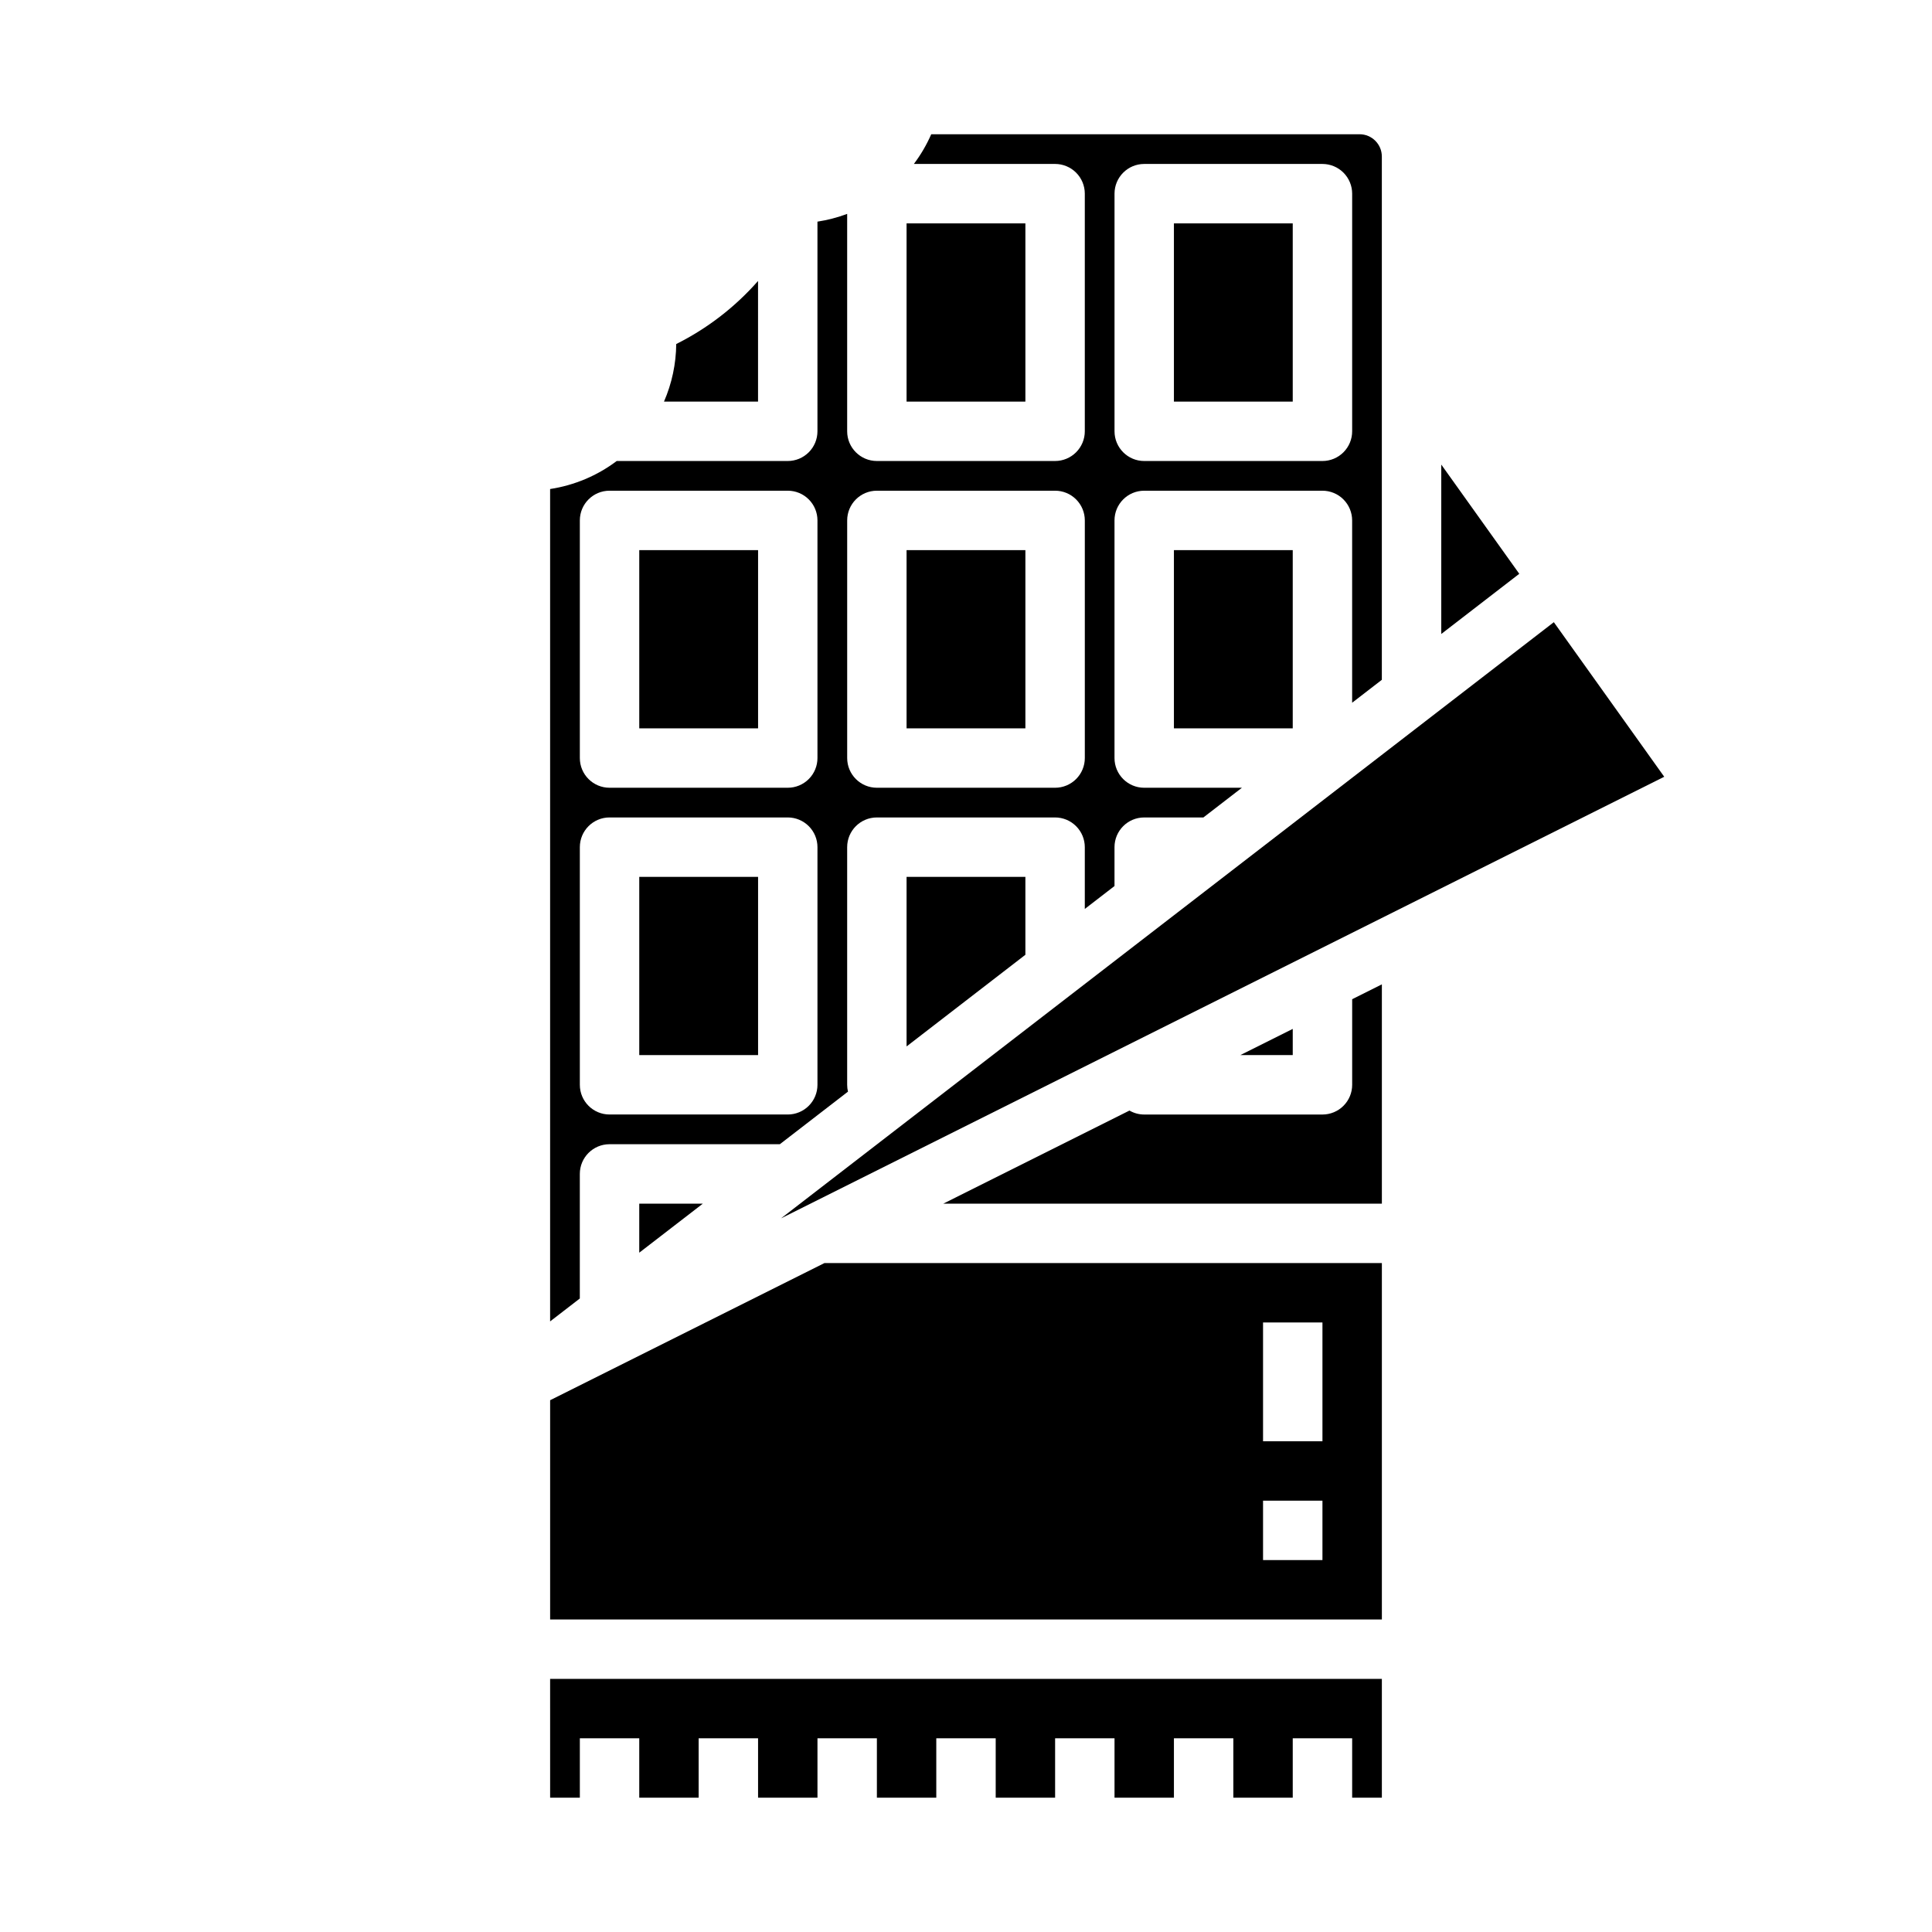
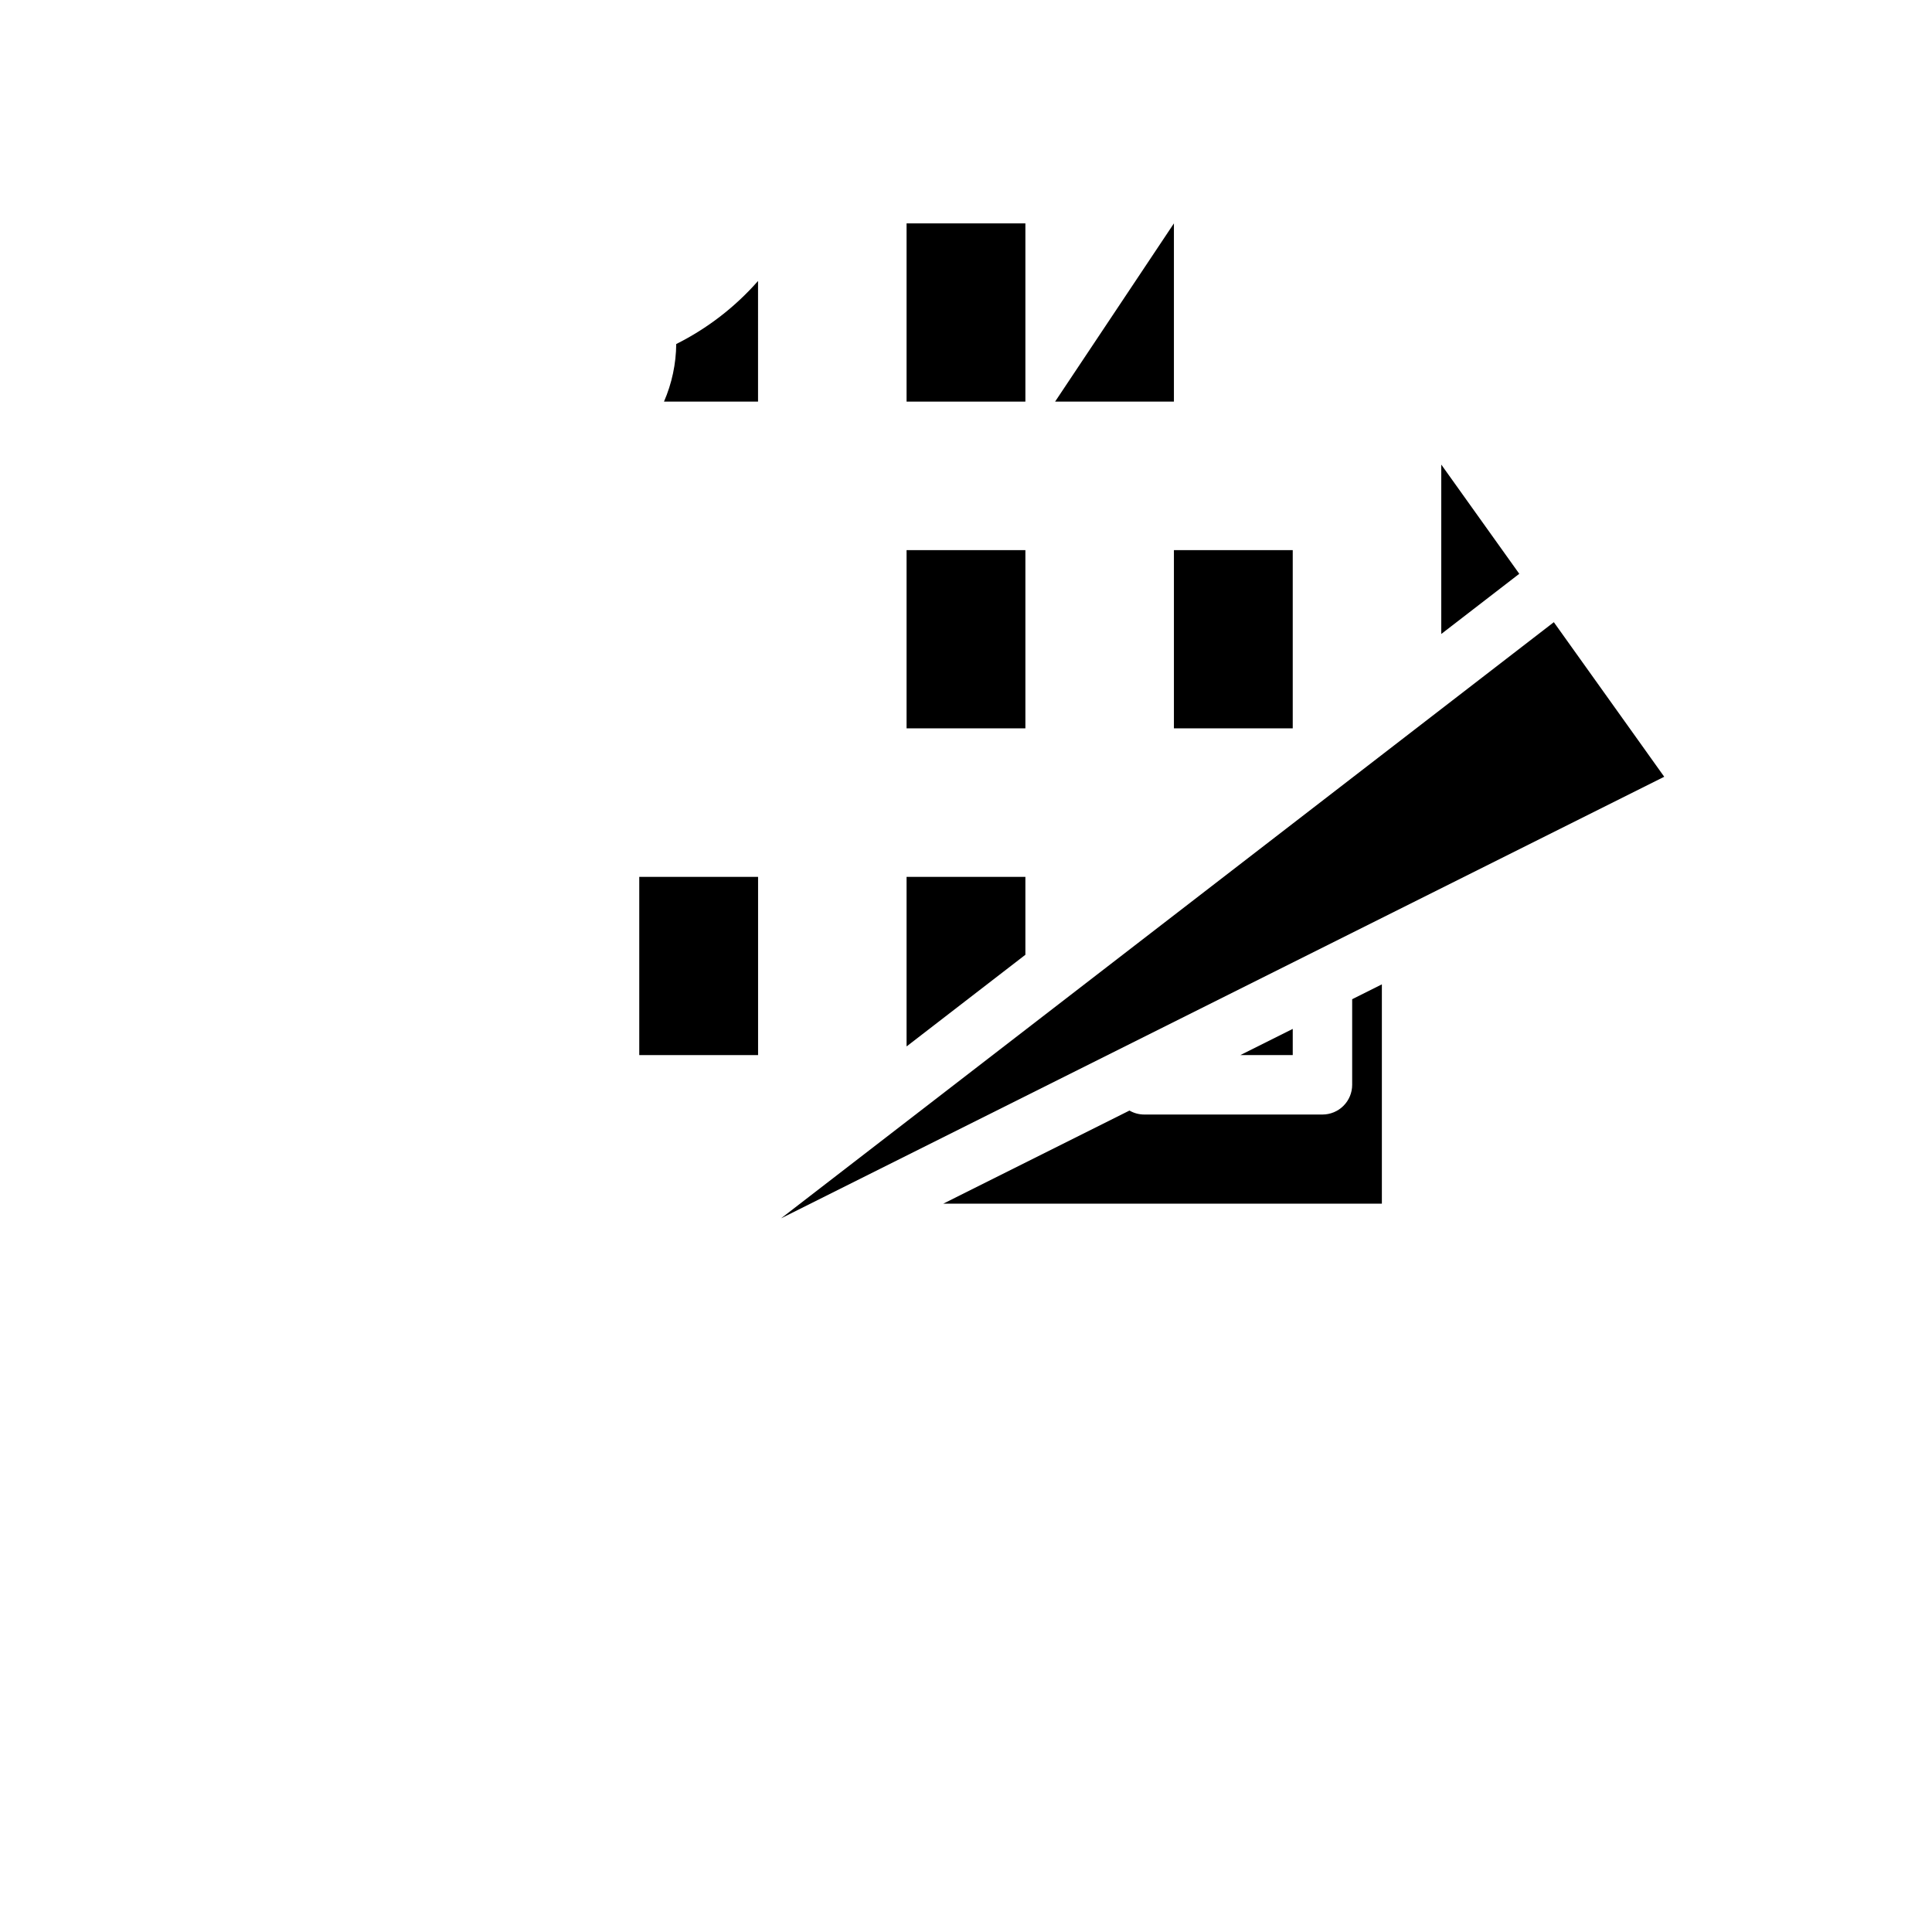
<svg xmlns="http://www.w3.org/2000/svg" fill="#000000" width="800px" height="800px" version="1.1" viewBox="144 144 512 512">
  <g>
    <path d="m384.25 203.2h31.488v47.23h-31.488z" />
    <path d="m344.89 218.46c-6.082 6.918-13.441 12.594-21.68 16.711-0.051 5.254-1.152 10.441-3.246 15.262h24.926z" />
    <path d="m525.95 267.12v44.891l20.672-15.949z" />
-     <path d="m455.1 203.2h31.488v47.23h-31.488z" />
+     <path d="m455.1 203.2v47.23h-31.488z" />
    <path d="m384.25 376.38v44.938l31.488-24.293v-20.645z" />
    <path d="m585.04 349.85-29.258-40.965-204.8 157.99z" />
    <path d="m455.1 289.79h31.488v47.23h-31.488z" />
    <path d="m486.59 416.67-13.887 6.941h13.887z" />
-     <path d="m313.41 289.79h31.488v47.23h-31.488z" />
    <path d="m384.25 289.79h31.488v47.23h-31.488z" />
-     <path d="m289.79 515.07v58.113h220.42v-94.465h-147.71zm188.93-20.609h15.742v31.488h-15.742zm0 47.23h15.742v15.742l-15.742 0.004z" />
-     <path d="m289.79 620.41h7.875v-15.742h15.742v15.742h15.742v-15.742h15.746v15.742h15.742v-15.742h15.746v15.742h15.742v-15.742h15.746v15.742h15.742v-15.742h15.746v15.742h15.742v-15.742h15.746v15.742h15.742v-15.742h15.746v15.742h7.871v-31.488h-220.42z" />
    <path d="m502.34 431.49c0 2.086-0.832 4.09-2.309 5.566-1.473 1.473-3.477 2.305-5.566 2.305h-47.23c-1.375 0-2.727-0.363-3.914-1.051l-49.332 24.668h116.22v-58.113l-7.871 3.938z" />
-     <path d="m330.26 462.98h-16.852v12.996z" />
-     <path d="m297.66 455.1c0-4.348 3.523-7.871 7.871-7.871h45.133l18.062-13.934h-0.004c-0.141-0.594-0.215-1.199-0.215-1.809v-62.977c0-4.348 3.523-7.875 7.871-7.875h47.23c2.09 0 4.09 0.832 5.566 2.309 1.477 1.477 2.309 3.477 2.309 5.566v16.371l7.871-6.074v-10.297c0-4.348 3.523-7.875 7.871-7.875h15.684l10.207-7.871h-25.891c-4.348 0-7.871-3.523-7.871-7.871v-62.977c0-4.348 3.523-7.871 7.871-7.871h47.23c2.09 0 4.094 0.828 5.566 2.305 1.477 1.477 2.309 3.481 2.309 5.566v48.316l7.871-6.074v-138.68c-0.004-3.258-2.644-5.898-5.902-5.902h-113.51c-1.223 2.793-2.766 5.438-4.602 7.871h37.422c2.09 0 4.09 0.832 5.566 2.305 1.477 1.477 2.309 3.481 2.309 5.566v62.977c0 2.09-0.832 4.09-2.309 5.566-1.477 1.477-3.477 2.309-5.566 2.309h-47.23c-4.348 0-7.871-3.527-7.871-7.875v-57.613c-2.547 0.953-5.184 1.645-7.875 2.055v55.559c0 2.09-0.828 4.09-2.305 5.566-1.477 1.477-3.477 2.309-5.566 2.309h-45.328c-5.176 3.898-11.242 6.449-17.648 7.426v220.59l7.871-6.074zm141.7-259.78c0-4.348 3.523-7.871 7.871-7.871h47.23c2.09 0 4.094 0.832 5.566 2.305 1.477 1.477 2.309 3.481 2.309 5.566v62.977c0 2.09-0.832 4.09-2.309 5.566-1.473 1.477-3.477 2.309-5.566 2.309h-47.23c-4.348 0-7.871-3.527-7.871-7.875zm-70.848 86.594c0-4.348 3.523-7.871 7.871-7.871h47.23c2.09 0 4.09 0.828 5.566 2.305 1.477 1.477 2.309 3.481 2.309 5.566v62.977c0 2.086-0.832 4.09-2.309 5.566-1.477 1.477-3.477 2.305-5.566 2.305h-47.23c-4.348 0-7.871-3.523-7.871-7.871zm-70.848 0c0-4.348 3.523-7.871 7.871-7.871h47.23c2.09 0 4.09 0.828 5.566 2.305 1.477 1.477 2.305 3.481 2.305 5.566v62.977c0 2.086-0.828 4.09-2.305 5.566-1.477 1.477-3.477 2.305-5.566 2.305h-47.23c-4.348 0-7.871-3.523-7.871-7.871zm0 86.594c0-4.348 3.523-7.875 7.871-7.875h47.23c2.09 0 4.09 0.832 5.566 2.309 1.477 1.477 2.305 3.477 2.305 5.566v62.977c0 2.086-0.828 4.09-2.305 5.566-1.477 1.473-3.477 2.305-5.566 2.305h-47.23c-4.348 0-7.871-3.523-7.871-7.871z" />
    <path d="m313.41 376.38h31.488v47.23h-31.488z" />
  </g>
</svg>